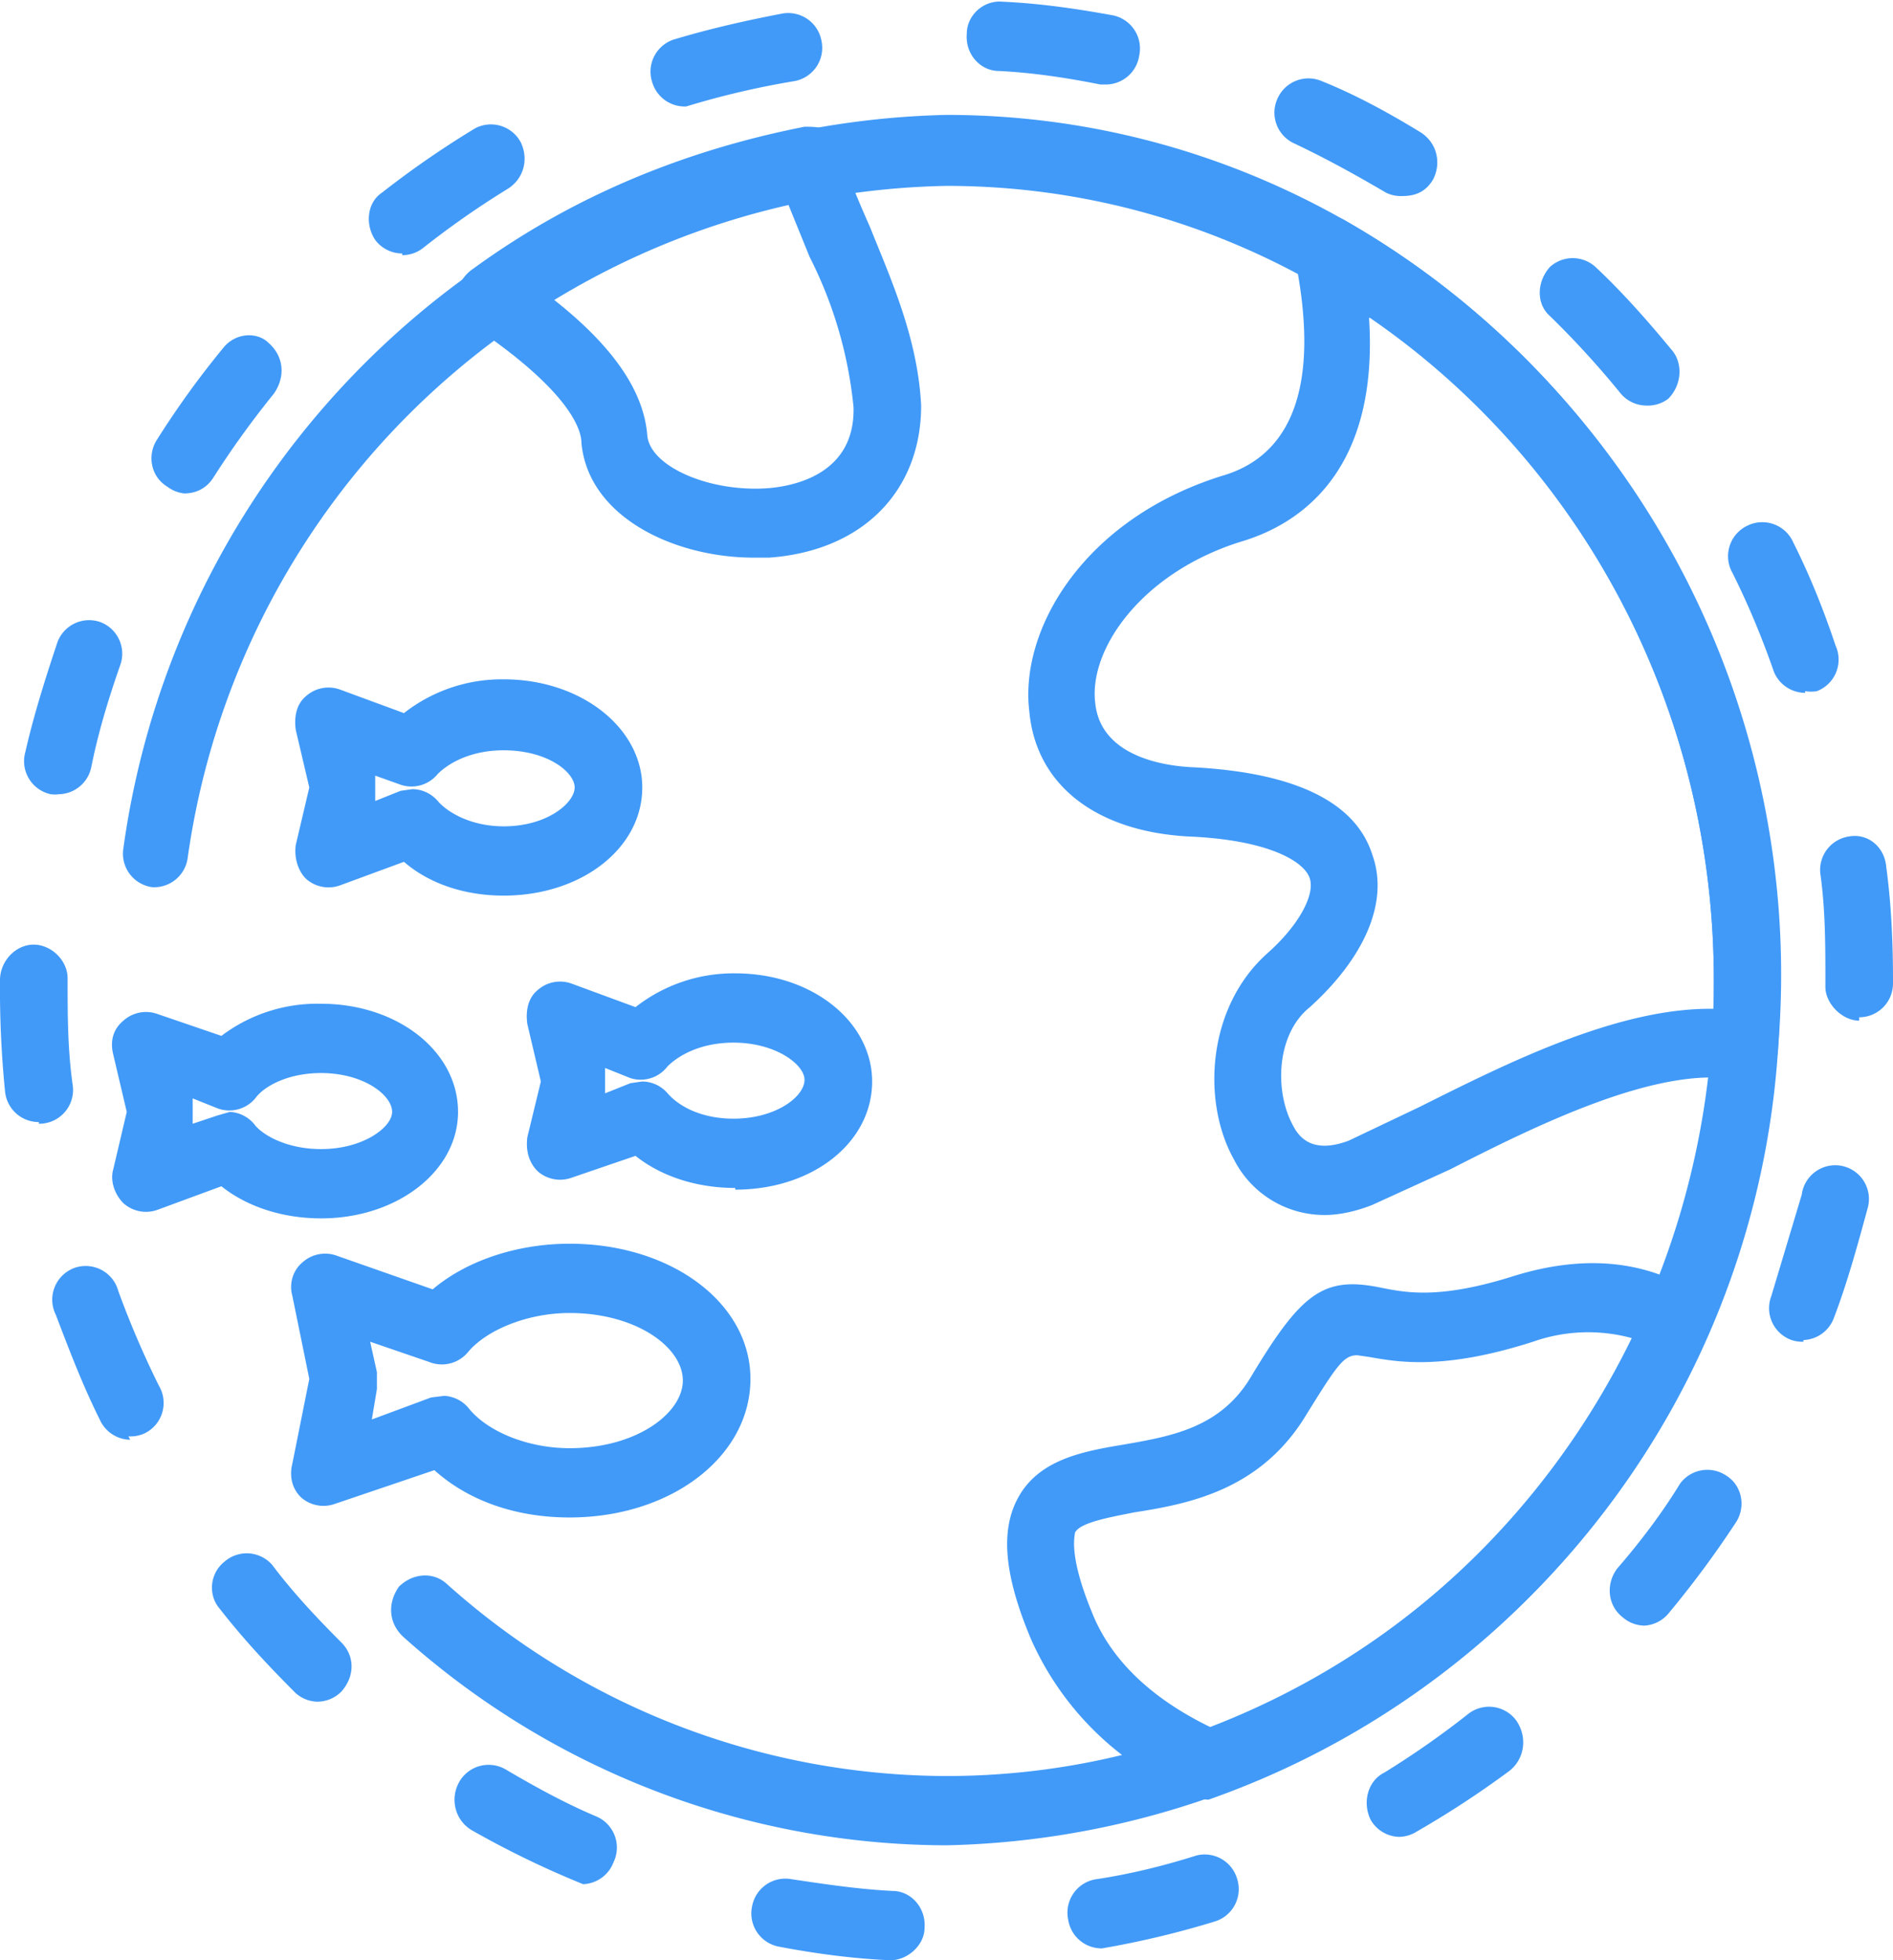
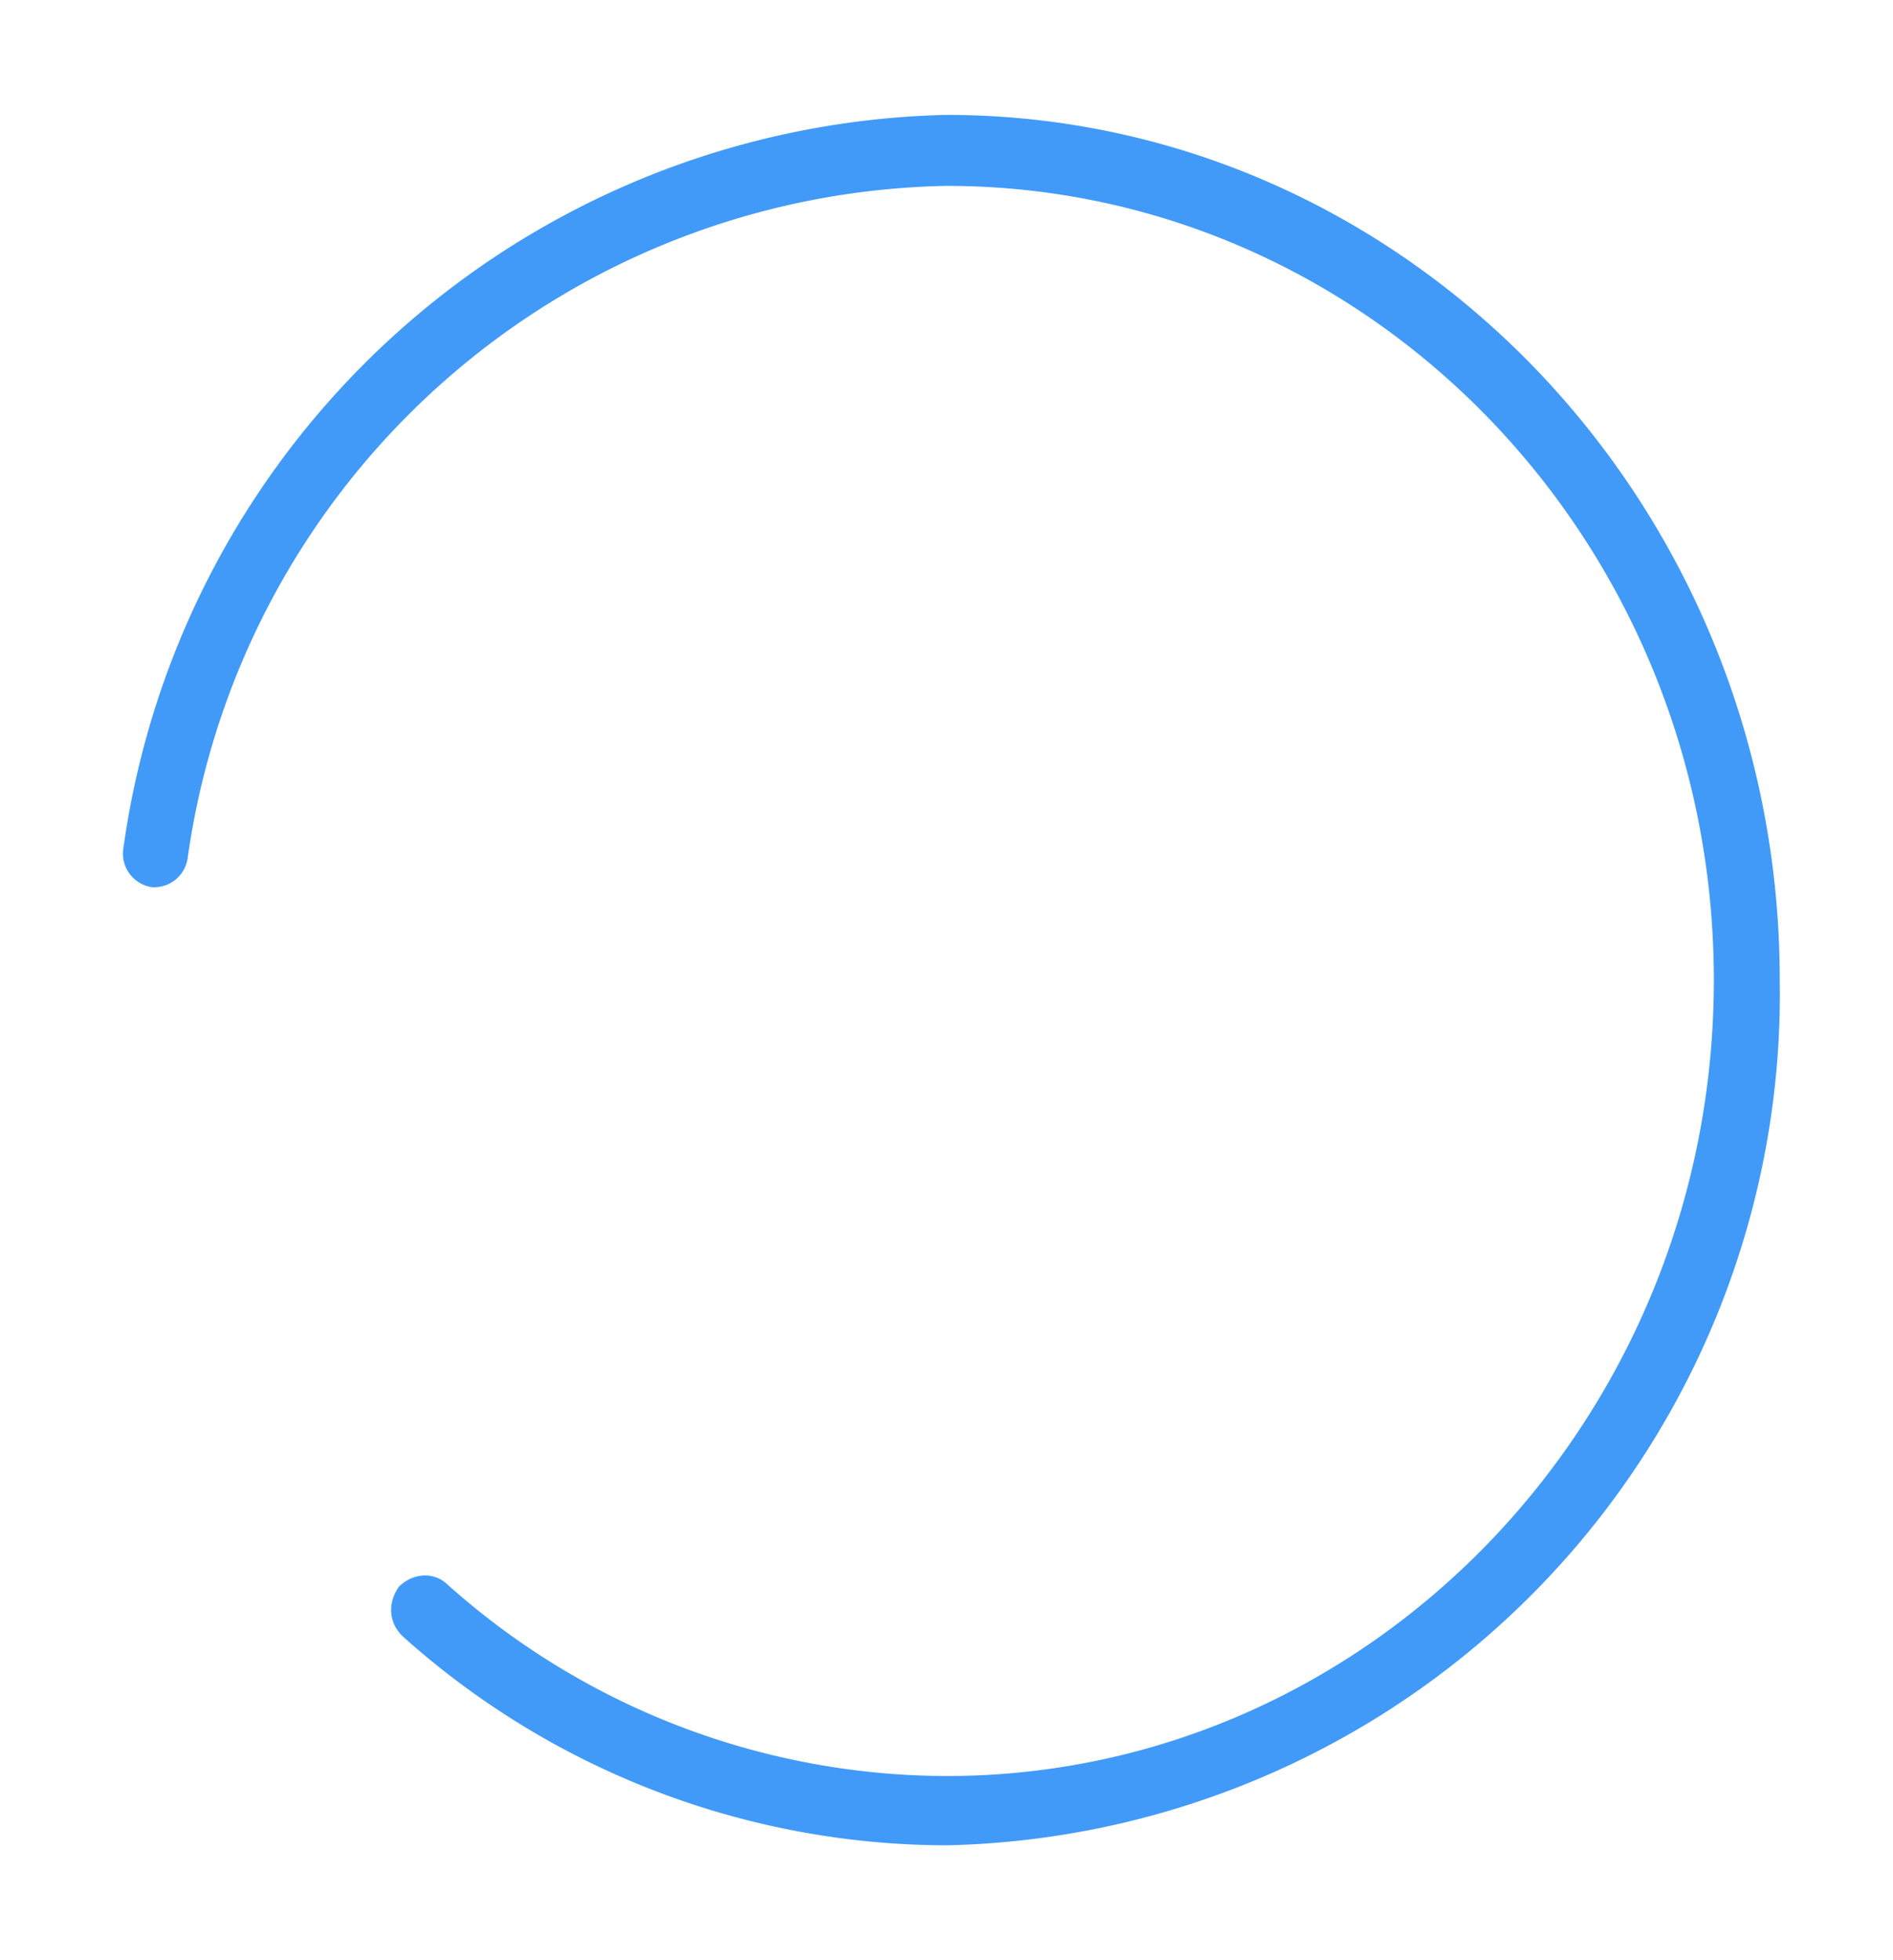
<svg xmlns="http://www.w3.org/2000/svg" fill="none" viewBox="0 0 112 116">
-   <path fill="#419AF8" d="M44.6 33c-4.7 0-9.8-2.4-10.2-6.8 0-.9-.9-3.2-6.4-6.9a2 2 0 0 1-1-1.7c0-.6.4-1.3 1-1.7 5.9-4.3 12.5-7 19.6-8.4.6 0 1.1 0 1.5.4.5.3.8.8.8 1.4.2 1 .9 2.6 1.6 4.2 1.2 3 2.8 6.5 3 10.5 0 5-3.4 8.6-9 9h-.9Zm-6.3-7.2c.2 1.8 3.6 3.3 7 3.1 1.6-.1 5.3-.8 5.2-4.8a25 25 0 0 0-2.6-8.9L46.6 12c-5 1-9.7 3-14 5.6 3.6 2.8 5.5 5.5 5.7 8.2ZM78.4 71.9a6 6 0 0 1-5.4-3.3c-1.9-3.4-1.6-9 2-12.2 1.8-1.6 2.8-3.4 2.5-4.4-.3-1-2.4-2.3-7.2-2.5-5.4-.3-9-3-9.4-7.4-.6-4.9 3.3-11.5 11.6-14 4.1-1.3 5.6-5.6 4.1-12.9-.1-.8.2-1.6.8-2a2 2 0 0 1 2.1-.2 51.5 51.5 0 0 1 25.7 49 2 2 0 0 1-.8 1.6 2 2 0 0 1-1.6.3c-4.7-.9-12.1 2.8-17 5.3l-4.6 2.1c-1 .4-2 .6-2.8.6ZM81 18.8C81.6 28 76.8 31 73.6 32c-6 1.8-9.2 6.4-8.8 9.6.3 3 3.7 3.7 5.7 3.8 6 .3 9.7 2 10.7 5.2 1 2.8-.5 6.1-3.7 9-2 1.6-2.1 5-1 7 .6 1.2 1.7 1.5 3.3.9l4.2-2c5-2.5 11.7-5.9 17.4-5.8V58c0-15.9-7.7-30.6-20.3-39.2ZM71.5 106.5a2 2 0 0 1-.8-.2A17.7 17.7 0 0 1 61 97c-1.6-3.8-1.8-6.4-.8-8.3 1.2-2.3 3.8-2.8 6.2-3.2 2.9-.5 5.8-1 7.6-4 3-5 4.3-6 7.7-5.3 1.5.3 3.5.7 7.9-.7 3.9-1.2 7.5-1 10.6.9.9.5 1.2 1.6.8 2.6a50.3 50.3 0 0 1-29.5 27.5Zm8.8-26.3c-.8 0-1.2.6-3 3.5-2.7 4.5-7 5.3-10.2 5.8-1.5.3-3.2.6-3.5 1.2 0 .2-.4 1.3 1 4.7 1.1 2.8 3.5 5.1 7 6.8a46.2 46.2 0 0 0 25-23 9.8 9.8 0 0 0-5.9.2c-5.3 1.7-8 1.2-9.7.9l-.7-.1Z" />
  <path fill="#419AF8" d="M56 109.2a48.3 48.3 0 0 1-32.1-12.3c-.9-.8-1-2-.3-3 .8-.8 2-.9 2.8-.2A44.4 44.4 0 0 0 56 105.1c25 0 45.4-21.1 45.4-47.1S81 11 56 11a46.2 46.2 0 0 0-44.9 39.8A2 2 0 0 1 9 52.5a2 2 0 0 1-1.7-2.3A50.3 50.3 0 0 1 56 6.8c27.2 0 49.3 23 49.3 51.2A50.4 50.4 0 0 1 56 109.2Z" />
-   <path fill="#419AF8" d="M52.7 116h-.1c-2.2-.1-4.4-.4-6.5-.8a2 2 0 0 1-1.6-2.4 2 2 0 0 1 2.3-1.6c2 .3 4 .6 6 .7 1.1 0 2 1 1.9 2.2 0 1-1 1.9-2 1.9Zm12.5-.7a2 2 0 0 1-2-1.7 2 2 0 0 1 1.7-2.4c2-.3 4-.8 5.9-1.4a2 2 0 0 1 2.4 1.4 2 2 0 0 1-1.3 2.5 54 54 0 0 1-6.7 1.6Zm-30.7-3.8a55.3 55.3 0 0 1-6.6-3.2c-1-.6-1.3-1.9-.7-2.9a2 2 0 0 1 2.7-.7c1.7 1 3.5 2 5.4 2.8a2 2 0 0 1 1 2.7 2 2 0 0 1-1.8 1.3Zm48.4-2.8a2 2 0 0 1-1.8-1c-.5-1-.2-2.3.8-2.8a52 52 0 0 0 5-3.5 2 2 0 0 1 2.8.4c.7 1 .5 2.3-.4 3a56.9 56.9 0 0 1-5.5 3.6 2 2 0 0 1-1 .3Zm-64-8a2 2 0 0 1-1.4-.5c-1.6-1.6-3.1-3.2-4.5-5-.7-.8-.6-2.1.3-2.8a2 2 0 0 1 2.8.2c1.2 1.6 2.6 3.1 4.1 4.6.8.8.8 2 0 2.9a2 2 0 0 1-1.4.6Zm78.4-4.5a2 2 0 0 1-1.3-.5c-.9-.7-1-2-.3-2.9 1.3-1.5 2.6-3.2 3.7-5a2 2 0 0 1 2.7-.5c1 .6 1.2 1.9.6 2.8a58.8 58.8 0 0 1-4 5.4 2 2 0 0 1-1.4.7Zm-89.6-11A2 2 0 0 1 5.9 84c-1-2-1.8-4.1-2.6-6.2A2 2 0 0 1 4.5 75 2 2 0 0 1 7 76.4 55 55 0 0 0 9.4 82a2 2 0 0 1-.8 2.8 2 2 0 0 1-1 .2Zm99-5.8a2 2 0 0 1-.7-.1 2 2 0 0 1-1.2-2.6l1.8-6A2 2 0 0 1 109 69a2 2 0 0 1 1.5 2.5c-.6 2.2-1.2 4.4-2 6.5a2 2 0 0 1-1.8 1.3ZM2.3 66.4a2 2 0 0 1-2-1.8A61 61 0 0 1 0 58c0-1.1.9-2.1 2-2.1 1 0 2 .9 2 2v.1c0 2 0 4.1.3 6.2a2 2 0 0 1-2 2.3ZM110 60.4c-1 0-2-1-2-2V58c0-2 0-4.2-.3-6.3a2 2 0 0 1 1.7-2.2c1.1-.2 2.1.6 2.2 1.8.3 2.2.4 4.5.4 6.7v.2a2 2 0 0 1-2 2ZM3.5 47a2 2 0 0 1-.5 0 2 2 0 0 1-1.5-2.5c.5-2.2 1.2-4.4 1.9-6.5a2 2 0 0 1 2.5-1.2 2 2 0 0 1 1.2 2.6c-.7 2-1.3 4-1.7 6a2 2 0 0 1-2 1.6ZM106.8 41a2 2 0 0 1-1.9-1.4c-.7-2-1.5-3.9-2.4-5.7a2 2 0 0 1 .9-2.8 2 2 0 0 1 2.7 1c1 2 1.8 4 2.5 6.1a2 2 0 0 1-1.1 2.7 2 2 0 0 1-.7 0ZM10.9 29.2a2 2 0 0 1-1-.4c-1-.6-1.2-1.9-.6-2.8 1.2-1.9 2.5-3.7 3.9-5.4.7-.9 2-1 2.7-.3.9.8 1 2 .3 3a54.2 54.2 0 0 0-3.6 5c-.4.6-1 .9-1.7.9ZM97.4 24a2 2 0 0 1-1.5-.7 53.7 53.7 0 0 0-4.2-4.6c-.8-.7-.8-2 0-2.9a2 2 0 0 1 2.7 0c1.6 1.5 3.1 3.2 4.5 4.9.7.8.6 2.1-.2 2.9a2 2 0 0 1-1.3.4Zm-73.6-9a2 2 0 0 1-1.6-.8c-.6-.9-.5-2.2.4-2.8a56 56 0 0 1 5.5-3.8 2 2 0 0 1 2.7.8c.5 1 .2 2.2-.8 2.8a52 52 0 0 0-5 3.5 2 2 0 0 1-1.2.4ZM83 11.6a2 2 0 0 1-1-.2c-1.7-1-3.5-2-5.4-2.9a2 2 0 0 1-1-2.7 2 2 0 0 1 2.6-1c2 .8 4 1.9 5.8 3 1 .6 1.3 1.8.8 2.8-.4.7-1 1-1.8 1ZM40.6 6.3a2 2 0 0 1-2-1.4A2 2 0 0 1 40 2.3c2-.6 4.2-1.1 6.3-1.5a2 2 0 0 1 2.3 1.6A2 2 0 0 1 47 4.8a50 50 0 0 0-6.4 1.5ZM65.4 5h-.3c-2-.4-4-.7-6-.8-1.1 0-2-1-1.9-2.2 0-1.1 1-2 2.1-1.9 2.2.1 4.3.4 6.5.8a2 2 0 0 1 1.6 2.4 2 2 0 0 1-2 1.7ZM29.8 53c-2.3 0-4.4-.7-5.9-2l-3.8 1.4a2 2 0 0 1-2-.4c-.5-.5-.7-1.3-.6-2l.8-3.4-.8-3.4c-.1-.7 0-1.5.6-2a2 2 0 0 1 2-.4l3.8 1.4a9.4 9.4 0 0 1 5.9-2c4.6 0 8.2 2.9 8.2 6.4 0 3.6-3.6 6.4-8.2 6.4Zm-5.4-6.3a2 2 0 0 1 1.5.7c.6.7 2 1.5 3.9 1.5 2.6 0 4.2-1.4 4.2-2.3 0-.9-1.6-2.2-4.2-2.2-2 0-3.3.8-3.9 1.4a2 2 0 0 1-2.3.6l-1.4-.5v1.5l1.5-.6.7-.1ZM43.5 70.3c-2.3 0-4.4-.7-5.9-1.9l-3.8 1.3a2 2 0 0 1-2-.4c-.5-.5-.7-1.2-.6-2L32 64l-.8-3.4c-.1-.7 0-1.5.6-2a2 2 0 0 1 2-.4l3.8 1.4a9.4 9.4 0 0 1 5.9-2c4.6 0 8.1 2.9 8.1 6.4 0 3.6-3.5 6.4-8.1 6.4ZM38 64a2 2 0 0 1 1.5.7c.6.7 1.9 1.5 3.9 1.5 2.5 0 4.2-1.3 4.2-2.3 0-.9-1.7-2.2-4.2-2.2-2 0-3.3.8-3.9 1.4a2 2 0 0 1-2.2.7l-1.5-.6v1.5l1.5-.6.7-.1ZM19 72.1c-2.3 0-4.4-.7-5.9-1.9l-3.8 1.4a2 2 0 0 1-2-.4c-.5-.5-.8-1.3-.6-2l.8-3.4-.8-3.4c-.2-.8 0-1.5.6-2a2 2 0 0 1 2-.4l3.8 1.3a9.4 9.4 0 0 1 5.9-1.9c4.5 0 8.1 2.8 8.1 6.4 0 3.5-3.6 6.3-8.1 6.3Zm-5.4-6.3a2 2 0 0 1 1.5.8c.5.6 1.9 1.4 3.9 1.4 2.5 0 4.2-1.3 4.2-2.2 0-1-1.7-2.3-4.2-2.3-2 0-3.4.8-3.9 1.5a2 2 0 0 1-2.2.6l-1.5-.6v1.5l1.5-.5.7-.2ZM33.7 89.8c-3.2 0-6-1-8-2.8l-5.9 2a2 2 0 0 1-2-.4c-.5-.5-.7-1.2-.5-2l1-5-1-4.9c-.2-.7 0-1.5.6-2a2 2 0 0 1 2-.4l5.7 2c2-1.7 5-2.7 8.1-2.7 6 0 10.7 3.5 10.7 8 0 4.6-4.7 8.2-10.7 8.2Zm-7.5-7.2a2 2 0 0 1 1.5.7c1.1 1.4 3.5 2.4 6 2.4 4 0 6.7-2.1 6.7-4 0-2-2.8-4-6.7-4-2.5 0-4.9 1-6 2.3a2 2 0 0 1-2.3.6l-3.5-1.2.4 1.8v1L22 84l3.5-1.3.8-.1Z" />
</svg>